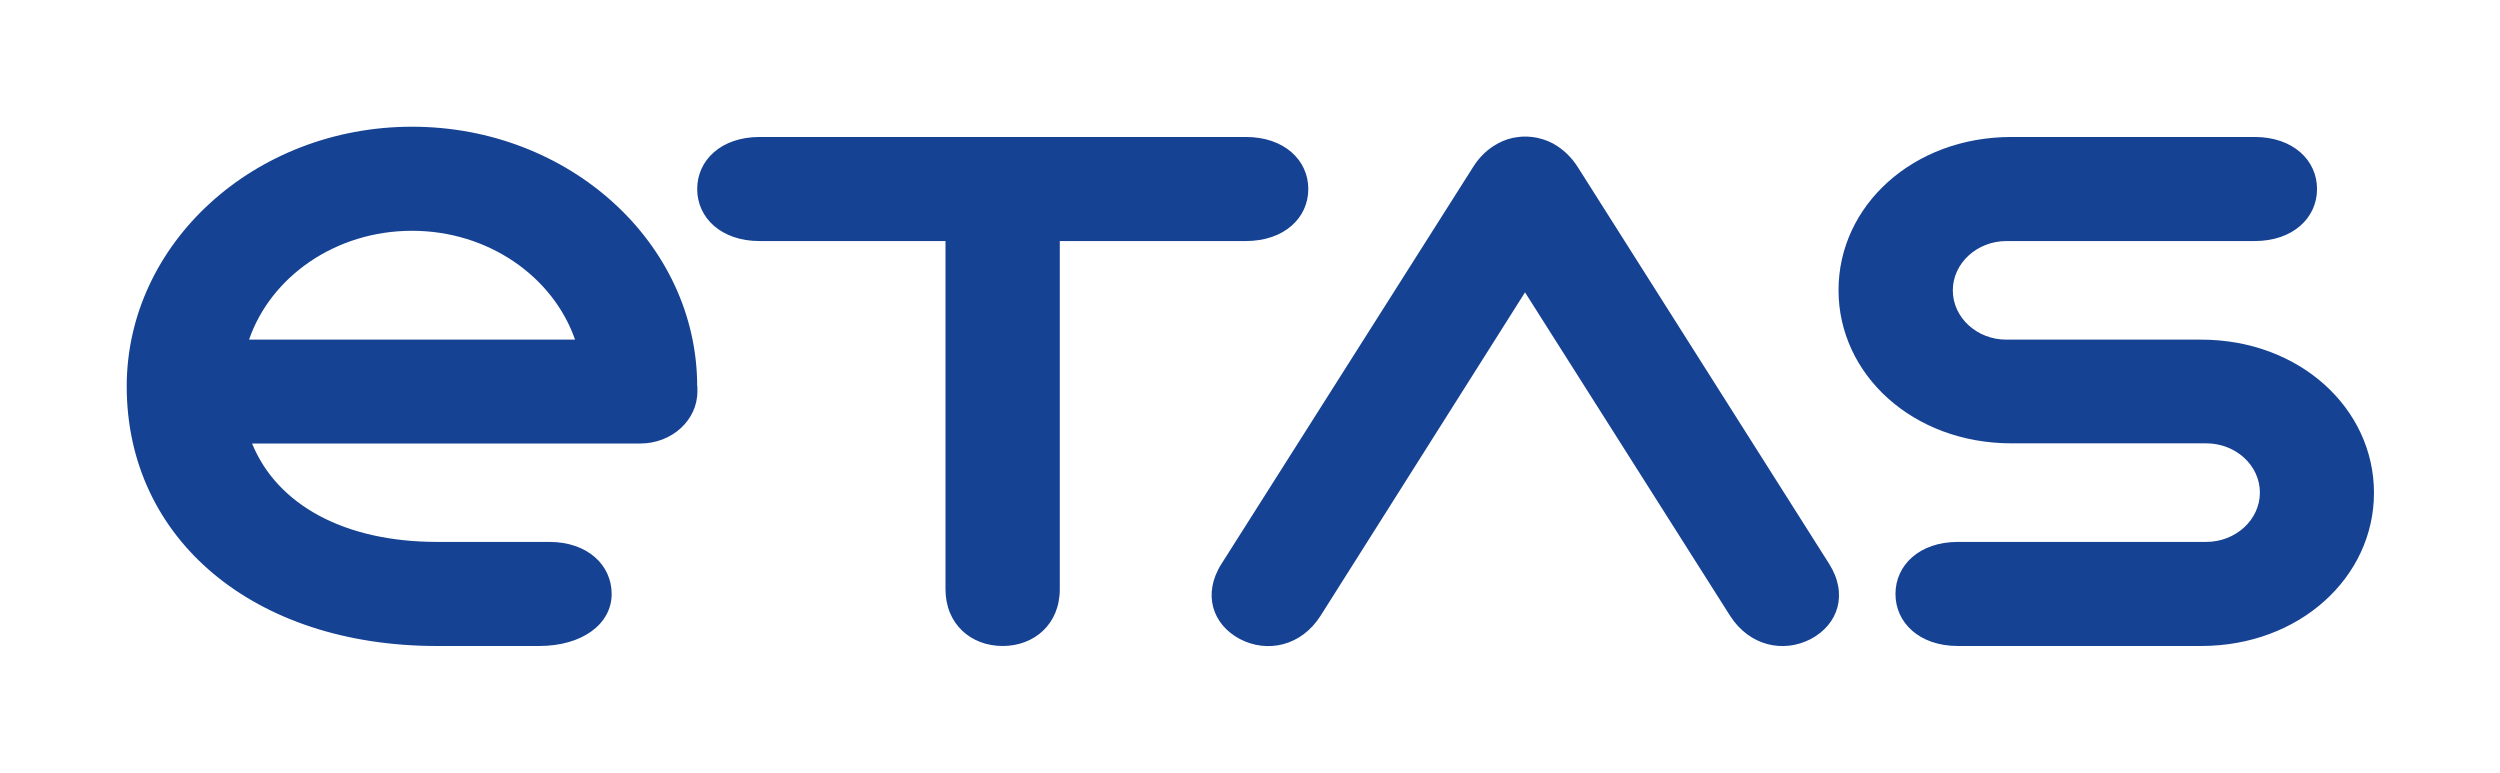
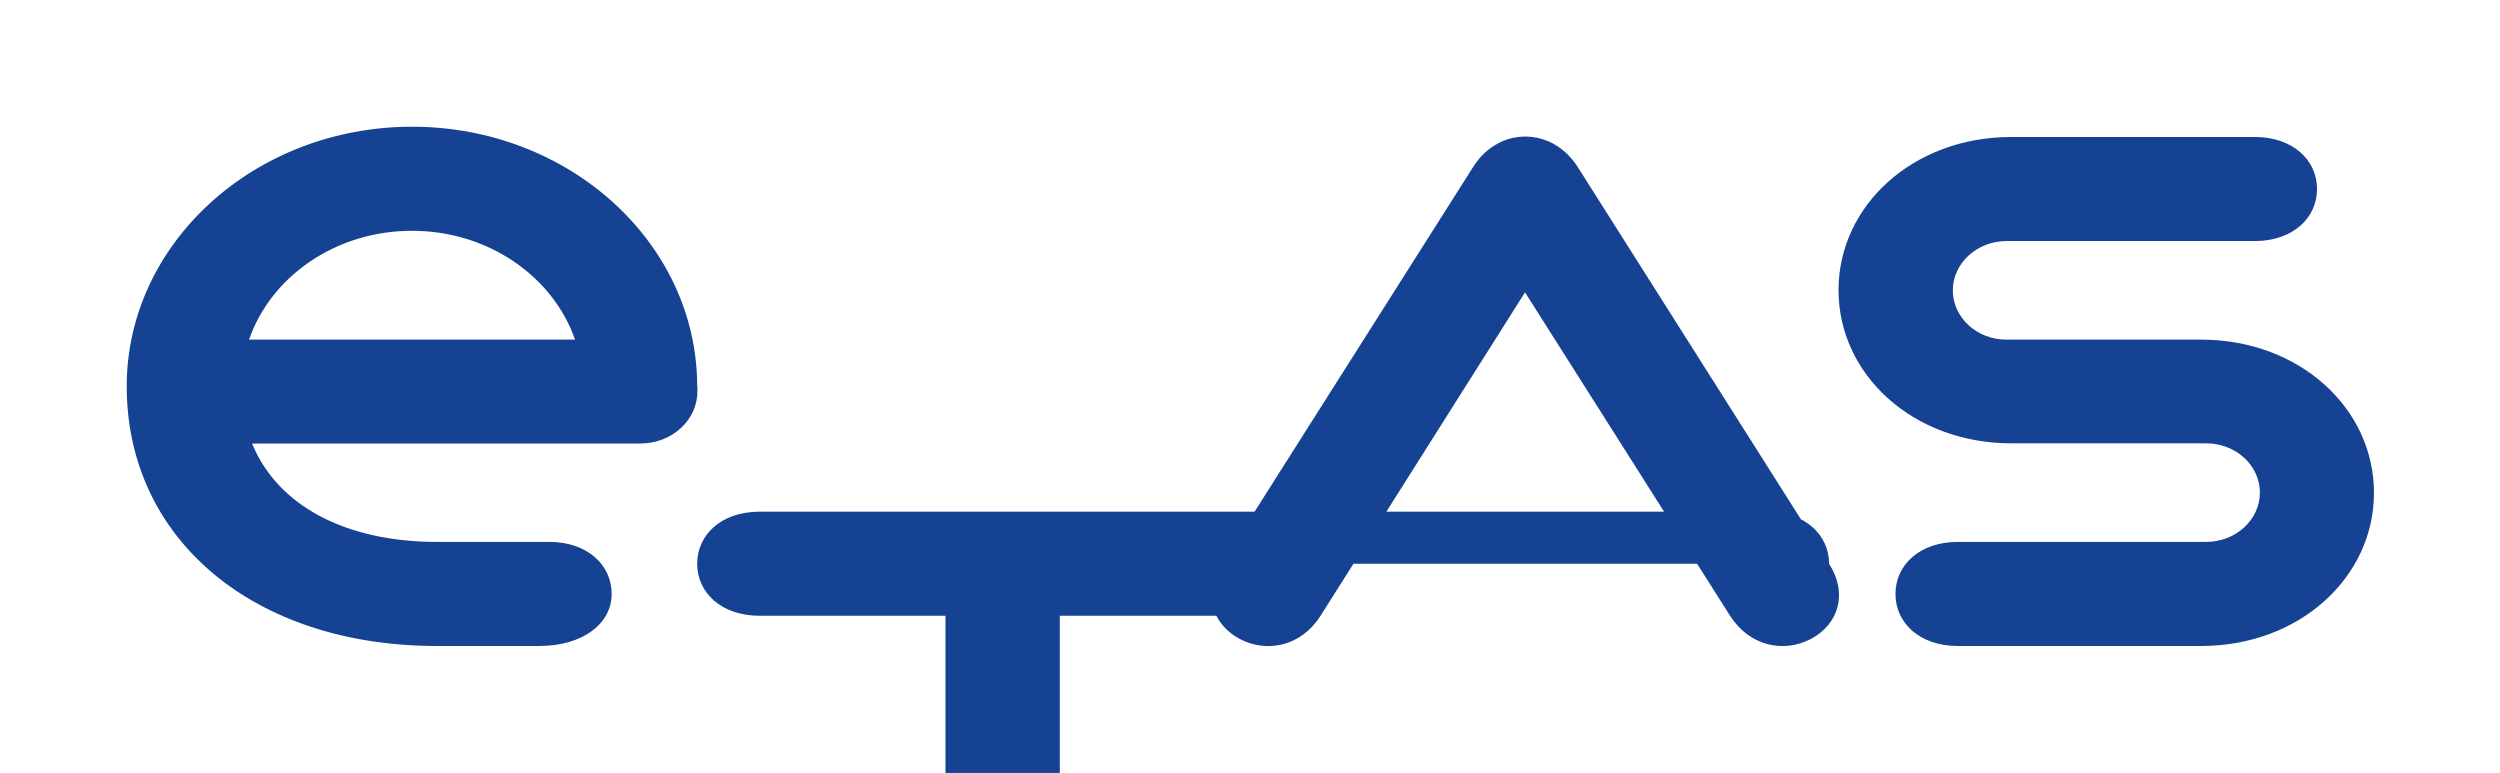
<svg xmlns="http://www.w3.org/2000/svg" version="1.1" id="Ebene_1" x="0px" y="0px" viewBox="0 0 197.293 61" xml:space="preserve" width="197.293" height="61">
  <defs id="defs13" />
  <style type="text/css" id="style2">
	.st0{fill:#164293;}
</style>
  <g id="g8" transform="matrix(1.588,0,0,1.446,10,10)">
    <g id="g6">
-       <path class="st0" d="m 90.75,8.93 c 0,-1.48 1.2,-2.69 2.67,-2.69 h 12.33 c 1.91,0 3.1,-1.27 3.1,-2.84 0,-1.57 -1.19,-2.84 -3.1,-2.84 H 93.66 c -4.89,0 -8.59,3.75 -8.59,8.36 0,4.61 3.7,8.36 8.59,8.36 h 9.68 c 1.47,0 2.67,1.2 2.67,2.69 0,1.48 -1.2,2.69 -2.67,2.69 H 91 c -1.91,0 -3.1,1.27 -3.1,2.84 0,1.57 1.19,2.84 3.1,2.84 h 12.09 c 4.89,0 8.59,-3.75 8.59,-8.36 0,-4.61 -3.7,-8.36 -8.59,-8.36 h -9.68 c -1.47,0 -2.66,-1.21 -2.66,-2.69 z M 84.6,23.85 72.11,2.2 C 71.78,1.63 71.36,1.21 70.9,0.93 v 0 c 0,0 -0.01,0 -0.01,-0.01 -0.33,-0.19 -0.68,-0.31 -1.04,-0.36 -0.01,0 -0.01,0 -0.02,0 -0.07,-0.01 -0.14,-0.01 -0.21,-0.02 -0.04,0 -0.08,0 -0.11,0 -0.04,0 -0.08,0 -0.11,0 -0.07,0 -0.14,0.01 -0.21,0.02 -0.01,0 -0.01,0 -0.02,0 -0.36,0.04 -0.71,0.16 -1.04,0.36 0,0 -0.01,0 -0.01,0.01 v 0 C 67.66,1.2 67.24,1.62 66.91,2.2 l -12.5,21.65 c -0.96,1.65 -0.45,3.32 0.91,4.11 1.36,0.78 3.05,0.39 4.01,-1.27 L 69.49,9.04 79.68,26.69 c 0.96,1.65 2.65,2.05 4.01,1.27 1.36,-0.79 1.87,-2.45 0.91,-4.11 z M 58.72,3.4 c 0,-1.57 -1.19,-2.84 -3.1,-2.84 H 31.45 c -1.91,0 -3.1,1.27 -3.1,2.84 0,1.57 1.19,2.84 3.1,2.84 h 9.24 v 19 c 0,1.91 1.27,3.1 2.84,3.1 1.57,0 2.84,-1.19 2.84,-3.1 v -19 h 9.24 c 1.92,0 3.11,-1.27 3.11,-2.84 z M 28.35,14.17 C 28.35,6.35 21.99,0 14.18,0 6.36,0 0,6.36 0,14.17 0,22.52 6.33,28.34 15.41,28.34 h 5.09 c 2.14,0 3.6,-1.2 3.6,-2.84 0,-1.57 -1.19,-2.84 -3.1,-2.84 h -5.58 c -4.61,0 -7.95,-2.03 -9.19,-5.37 h 19.29 c 1.57,0 2.84,-1.27 2.84,-2.84 V 14.17 Z M 22.28,11.62 H 6.08 c 1.08,-3.44 4.3,-5.94 8.1,-5.94 3.79,0 7.01,2.5 8.1,5.94 z" id="path4" />
+       <path class="st0" d="m 90.75,8.93 c 0,-1.48 1.2,-2.69 2.67,-2.69 h 12.33 c 1.91,0 3.1,-1.27 3.1,-2.84 0,-1.57 -1.19,-2.84 -3.1,-2.84 H 93.66 c -4.89,0 -8.59,3.75 -8.59,8.36 0,4.61 3.7,8.36 8.59,8.36 h 9.68 c 1.47,0 2.67,1.2 2.67,2.69 0,1.48 -1.2,2.69 -2.67,2.69 H 91 c -1.91,0 -3.1,1.27 -3.1,2.84 0,1.57 1.19,2.84 3.1,2.84 h 12.09 c 4.89,0 8.59,-3.75 8.59,-8.36 0,-4.61 -3.7,-8.36 -8.59,-8.36 h -9.68 c -1.47,0 -2.66,-1.21 -2.66,-2.69 z M 84.6,23.85 72.11,2.2 C 71.78,1.63 71.36,1.21 70.9,0.93 v 0 c 0,0 -0.01,0 -0.01,-0.01 -0.33,-0.19 -0.68,-0.31 -1.04,-0.36 -0.01,0 -0.01,0 -0.02,0 -0.07,-0.01 -0.14,-0.01 -0.21,-0.02 -0.04,0 -0.08,0 -0.11,0 -0.04,0 -0.08,0 -0.11,0 -0.07,0 -0.14,0.01 -0.21,0.02 -0.01,0 -0.01,0 -0.02,0 -0.36,0.04 -0.71,0.16 -1.04,0.36 0,0 -0.01,0 -0.01,0.01 v 0 C 67.66,1.2 67.24,1.62 66.91,2.2 l -12.5,21.65 c -0.96,1.65 -0.45,3.32 0.91,4.11 1.36,0.78 3.05,0.39 4.01,-1.27 L 69.49,9.04 79.68,26.69 c 0.96,1.65 2.65,2.05 4.01,1.27 1.36,-0.79 1.87,-2.45 0.91,-4.11 z c 0,-1.57 -1.19,-2.84 -3.1,-2.84 H 31.45 c -1.91,0 -3.1,1.27 -3.1,2.84 0,1.57 1.19,2.84 3.1,2.84 h 9.24 v 19 c 0,1.91 1.27,3.1 2.84,3.1 1.57,0 2.84,-1.19 2.84,-3.1 v -19 h 9.24 c 1.92,0 3.11,-1.27 3.11,-2.84 z M 28.35,14.17 C 28.35,6.35 21.99,0 14.18,0 6.36,0 0,6.36 0,14.17 0,22.52 6.33,28.34 15.41,28.34 h 5.09 c 2.14,0 3.6,-1.2 3.6,-2.84 0,-1.57 -1.19,-2.84 -3.1,-2.84 h -5.58 c -4.61,0 -7.95,-2.03 -9.19,-5.37 h 19.29 c 1.57,0 2.84,-1.27 2.84,-2.84 V 14.17 Z M 22.28,11.62 H 6.08 c 1.08,-3.44 4.3,-5.94 8.1,-5.94 3.79,0 7.01,2.5 8.1,5.94 z" id="path4" />
    </g>
  </g>
</svg>